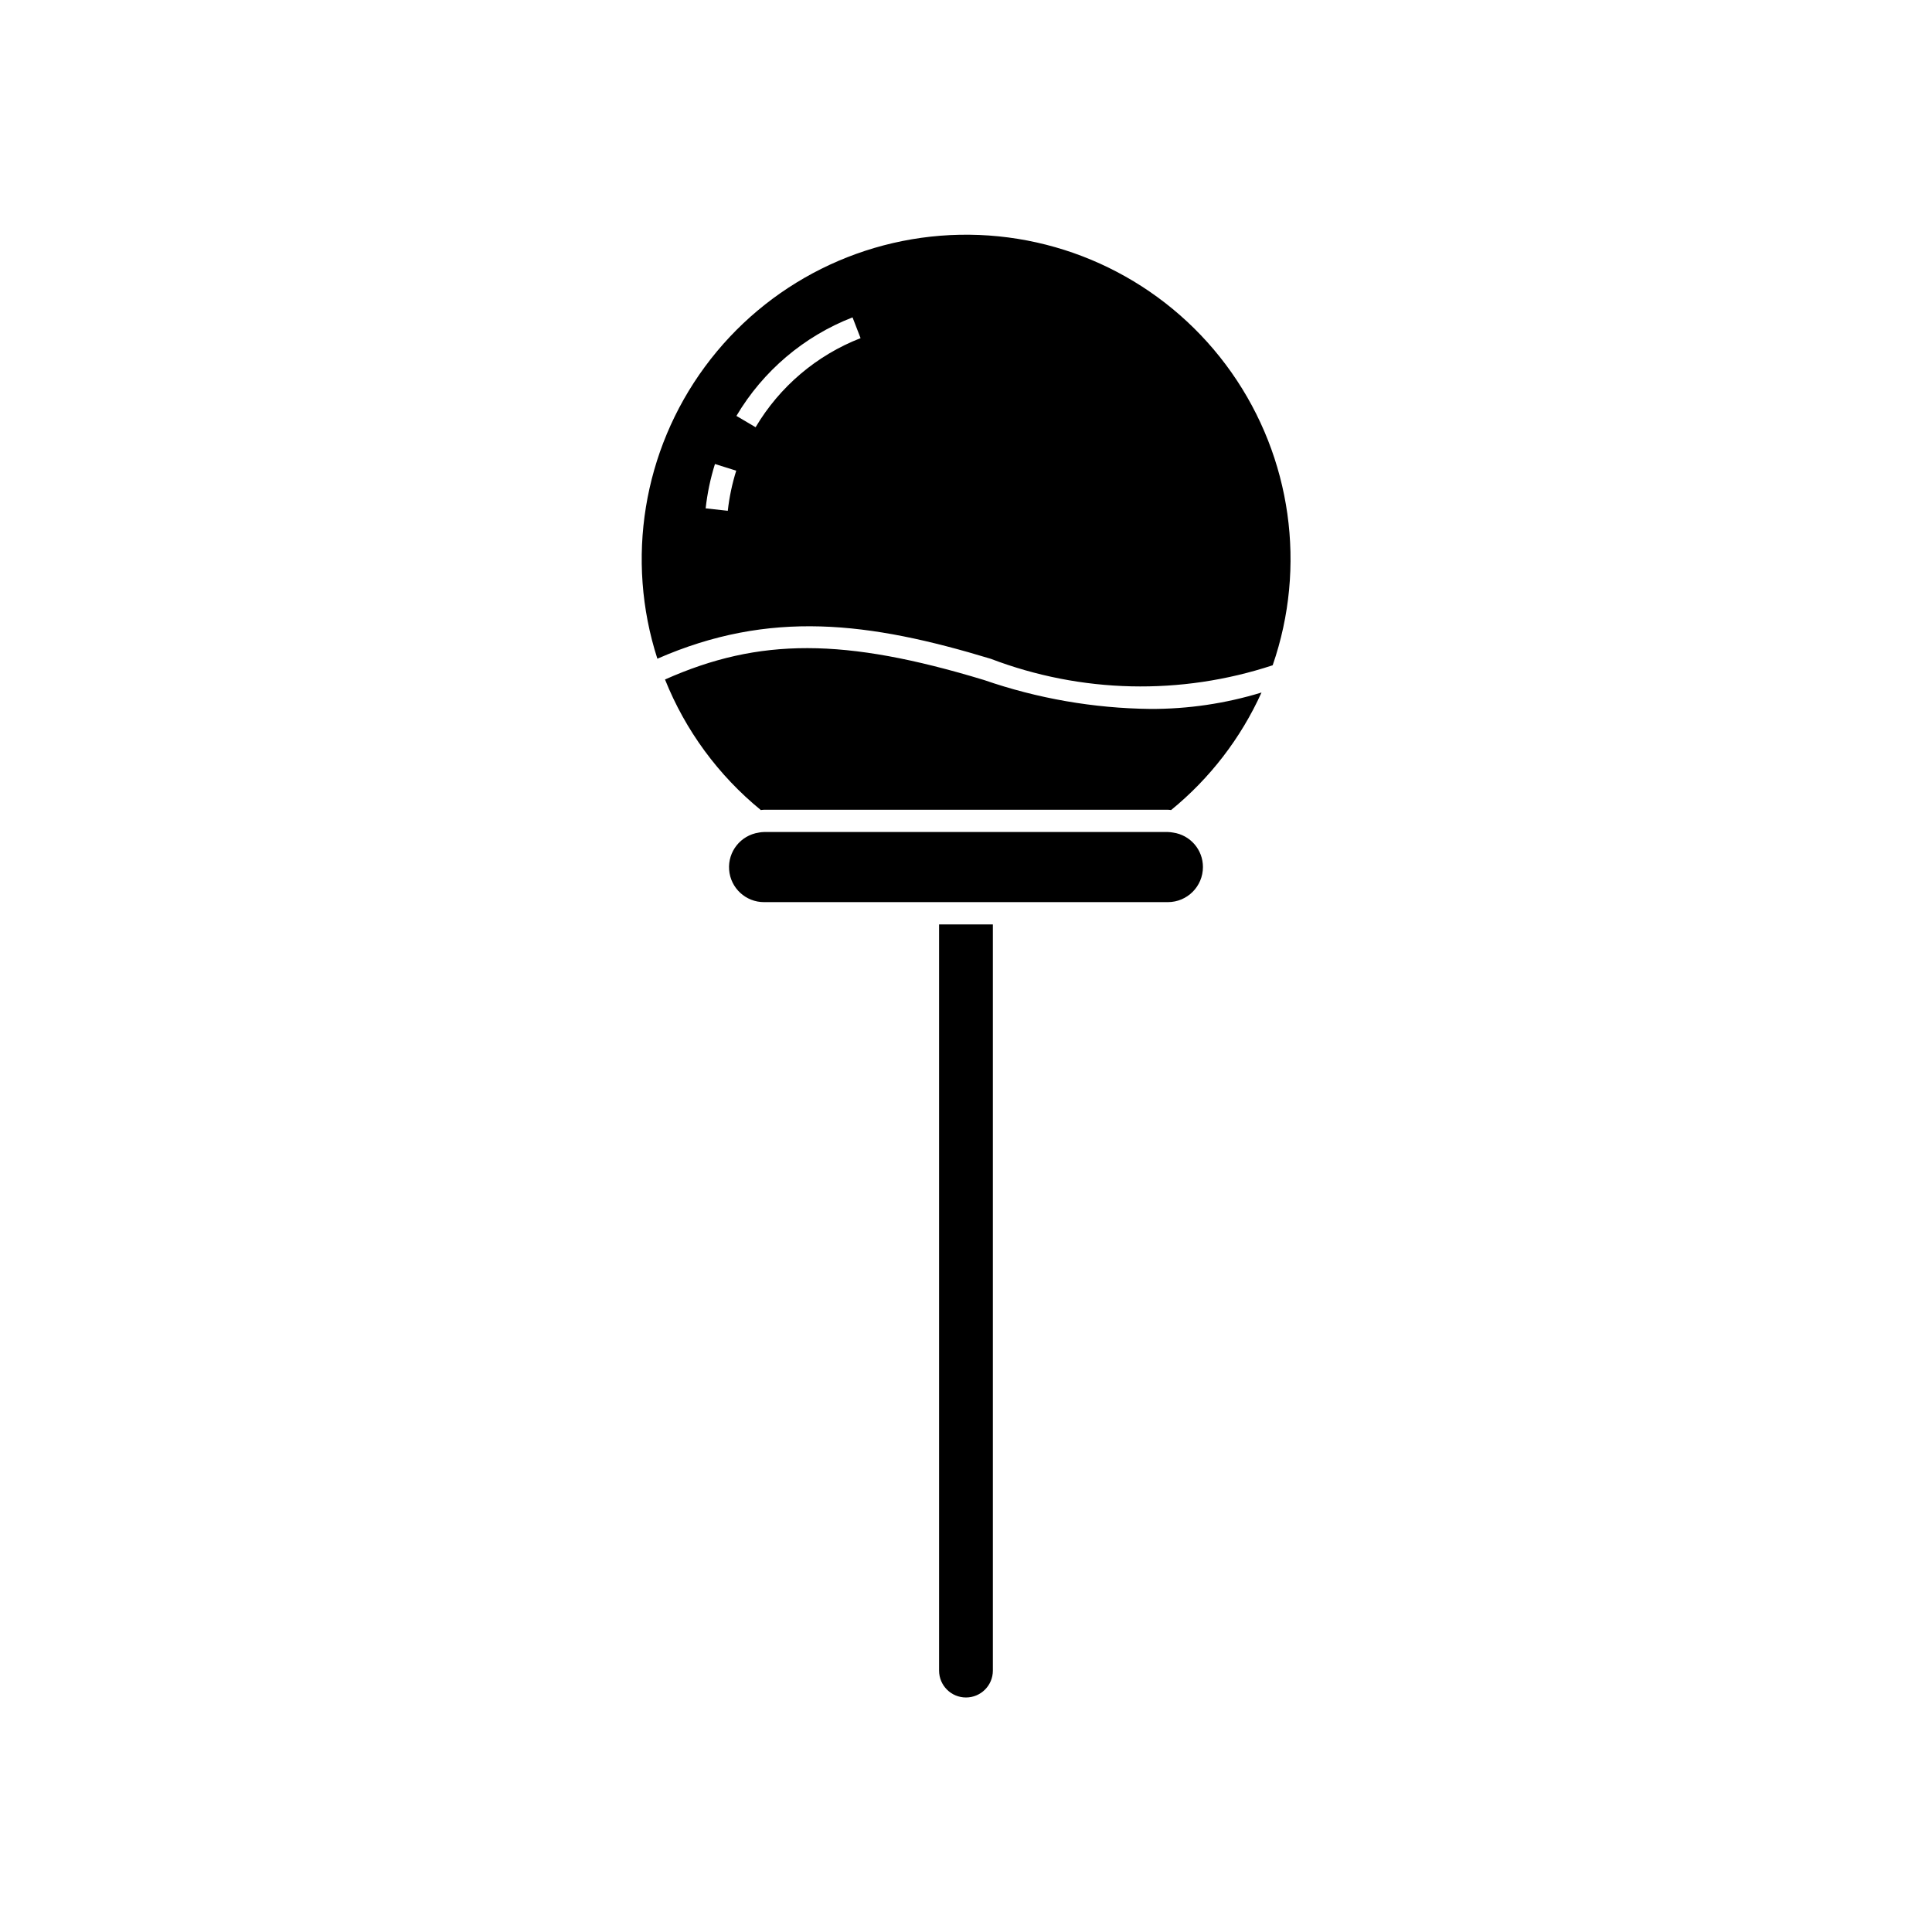
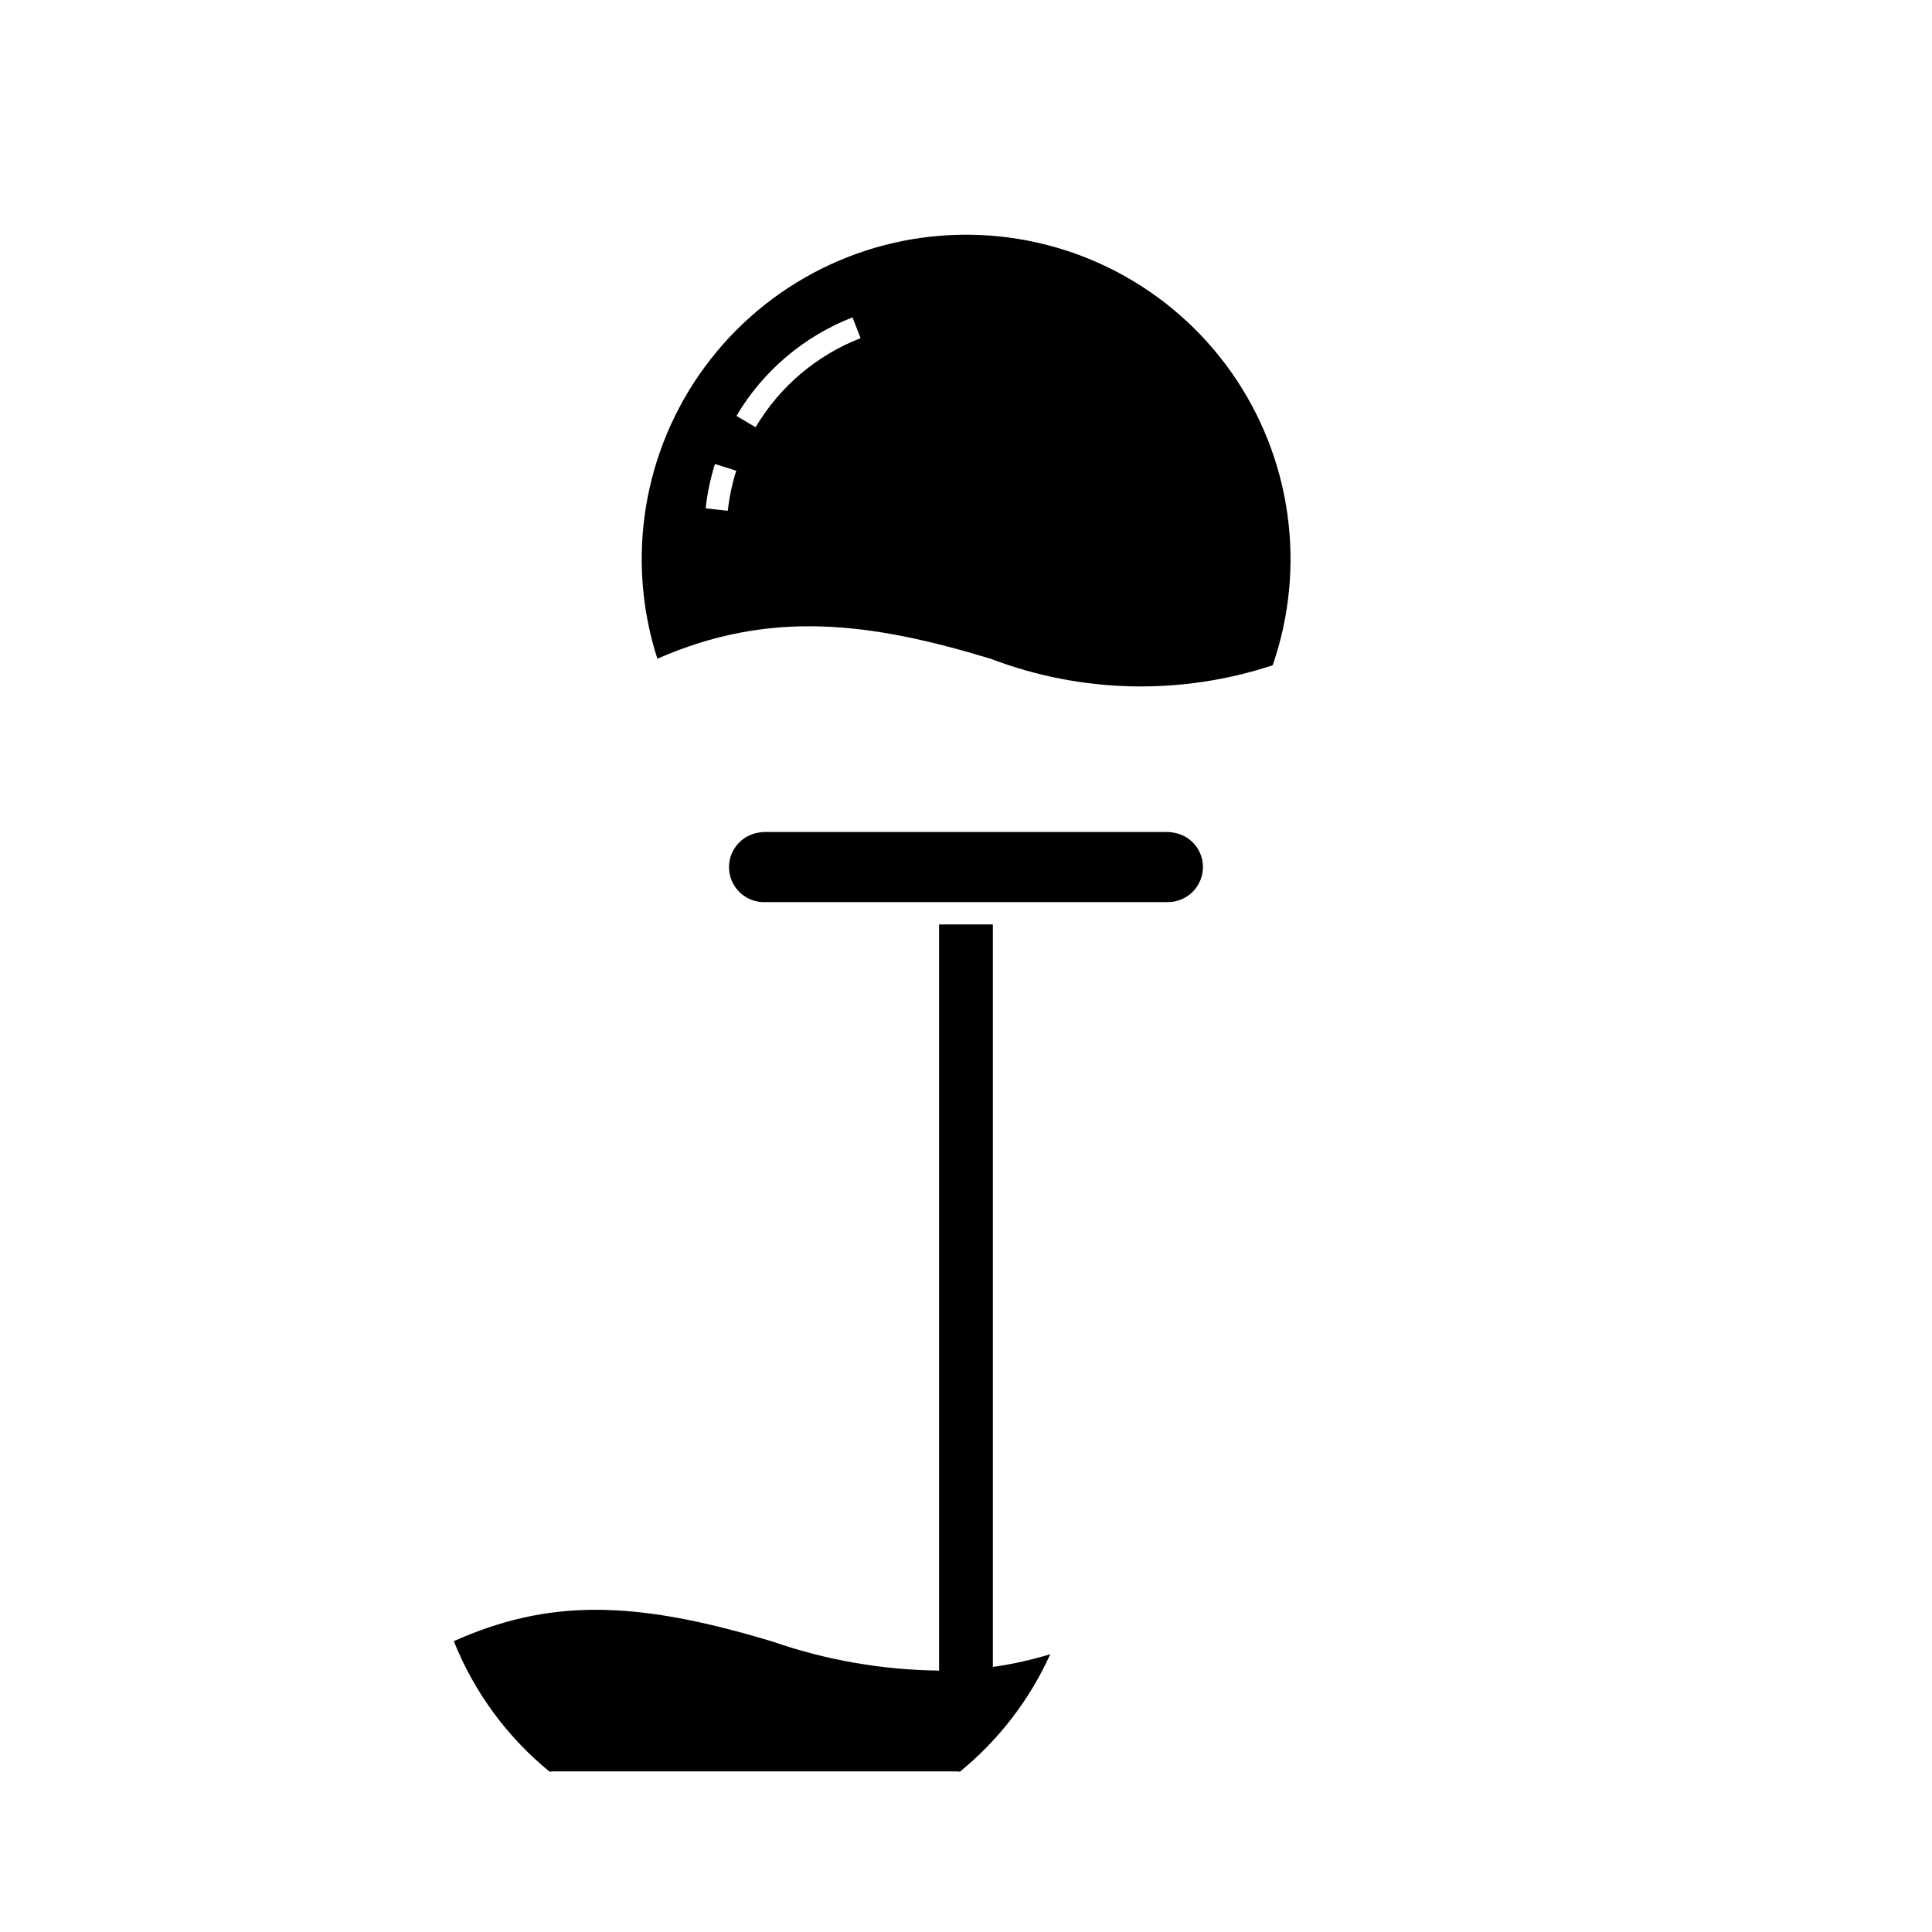
<svg xmlns="http://www.w3.org/2000/svg" fill="#000000" width="800px" height="800px" version="1.1" viewBox="144 144 512 512">
-   <path d="m462.79 373.78c-0.004 5.129-4.16 9.289-9.289 9.293h-107.01c-4.852 0.016-8.895-3.719-9.266-8.559-0.371-4.84 3.059-9.145 7.856-9.867v-0.008c0.465-0.086 0.938-0.133 1.41-0.148h107.01c0.473 0.016 0.945 0.07 1.41 0.156 4.531 0.66 7.891 4.551 7.879 9.133zm-144.58-55.215c-8.484-26.316-3.801-55.105 12.594-77.371 16.398-22.266 42.5-35.285 70.148-34.988 27.645 0.293 53.465 13.871 69.383 36.477 15.914 22.609 19.984 51.496 10.938 77.621-24.359 8.031-50.742 7.426-74.711-1.715-32.273-9.793-58.562-13.07-88.352-0.023zm20.898-49.828-5.637-1.77c-1.203 3.828-2.027 7.766-2.465 11.754l5.867 0.645-0.004 0.004c0.402-3.609 1.152-7.172 2.238-10.633zm32.953-35.125-2.129-5.504c-12.895 5.016-23.727 14.211-30.773 26.113l5.082 3c6.371-10.758 16.168-19.07 27.82-23.609zm20.805 353.11v0.004c0 3.934 3.191 7.125 7.129 7.125 3.934 0 7.125-3.191 7.125-7.125v-197.75h-14.254zm55.977-254.85c-15.008-0.168-29.887-2.758-44.07-7.664-36.969-11.215-59.551-11.262-84.535-0.137h-0.004c5.398 13.496 14.137 25.402 25.395 34.598 0.289-0.023 0.566-0.082 0.859-0.082h107.01c0.293 0 0.57 0.059 0.859 0.082 10.285-8.395 18.484-19.055 23.957-31.145-9.547 2.922-19.484 4.387-29.473 4.348z" />
+   <path d="m462.79 373.78c-0.004 5.129-4.16 9.289-9.289 9.293h-107.01c-4.852 0.016-8.895-3.719-9.266-8.559-0.371-4.84 3.059-9.145 7.856-9.867v-0.008c0.465-0.086 0.938-0.133 1.41-0.148h107.01c0.473 0.016 0.945 0.07 1.41 0.156 4.531 0.66 7.891 4.551 7.879 9.133zm-144.58-55.215c-8.484-26.316-3.801-55.105 12.594-77.371 16.398-22.266 42.5-35.285 70.148-34.988 27.645 0.293 53.465 13.871 69.383 36.477 15.914 22.609 19.984 51.496 10.938 77.621-24.359 8.031-50.742 7.426-74.711-1.715-32.273-9.793-58.562-13.07-88.352-0.023zm20.898-49.828-5.637-1.77c-1.203 3.828-2.027 7.766-2.465 11.754l5.867 0.645-0.004 0.004c0.402-3.609 1.152-7.172 2.238-10.633zm32.953-35.125-2.129-5.504c-12.895 5.016-23.727 14.211-30.773 26.113l5.082 3c6.371-10.758 16.168-19.07 27.82-23.609zm20.805 353.11v0.004c0 3.934 3.191 7.125 7.129 7.125 3.934 0 7.125-3.191 7.125-7.125v-197.75h-14.254zc-15.008-0.168-29.887-2.758-44.07-7.664-36.969-11.215-59.551-11.262-84.535-0.137h-0.004c5.398 13.496 14.137 25.402 25.395 34.598 0.289-0.023 0.566-0.082 0.859-0.082h107.01c0.293 0 0.57 0.059 0.859 0.082 10.285-8.395 18.484-19.055 23.957-31.145-9.547 2.922-19.484 4.387-29.473 4.348z" />
</svg>